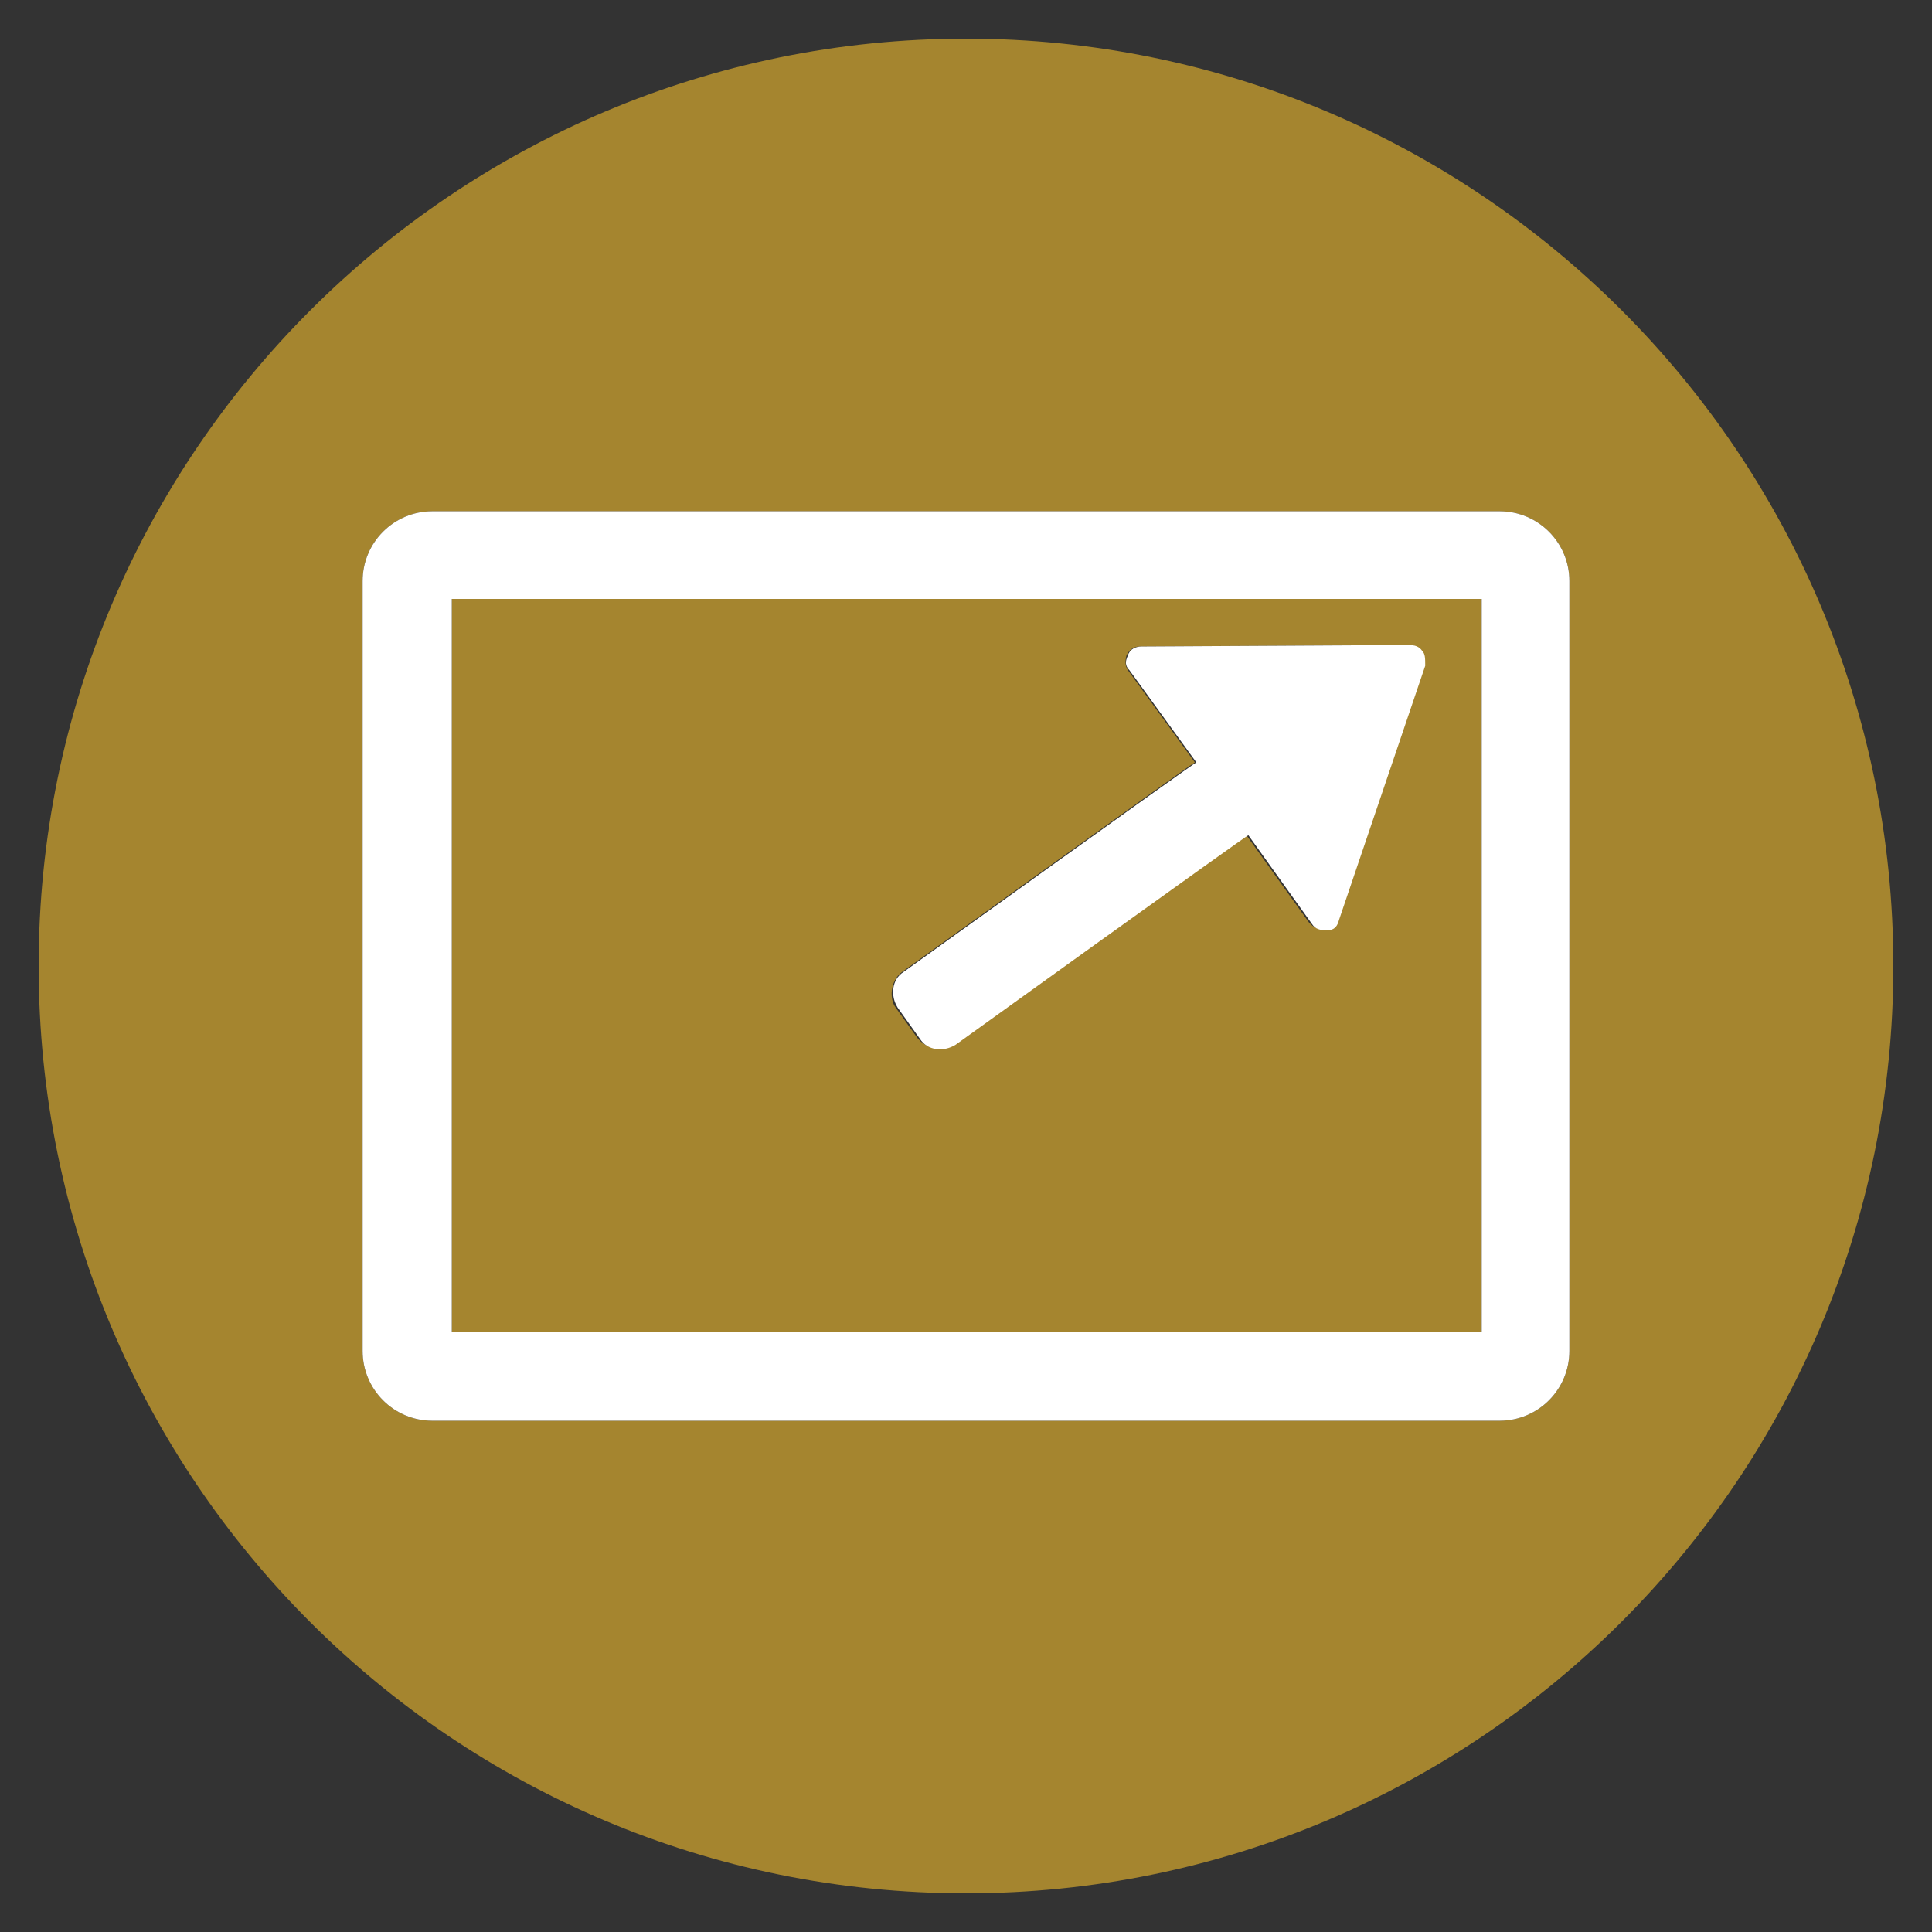
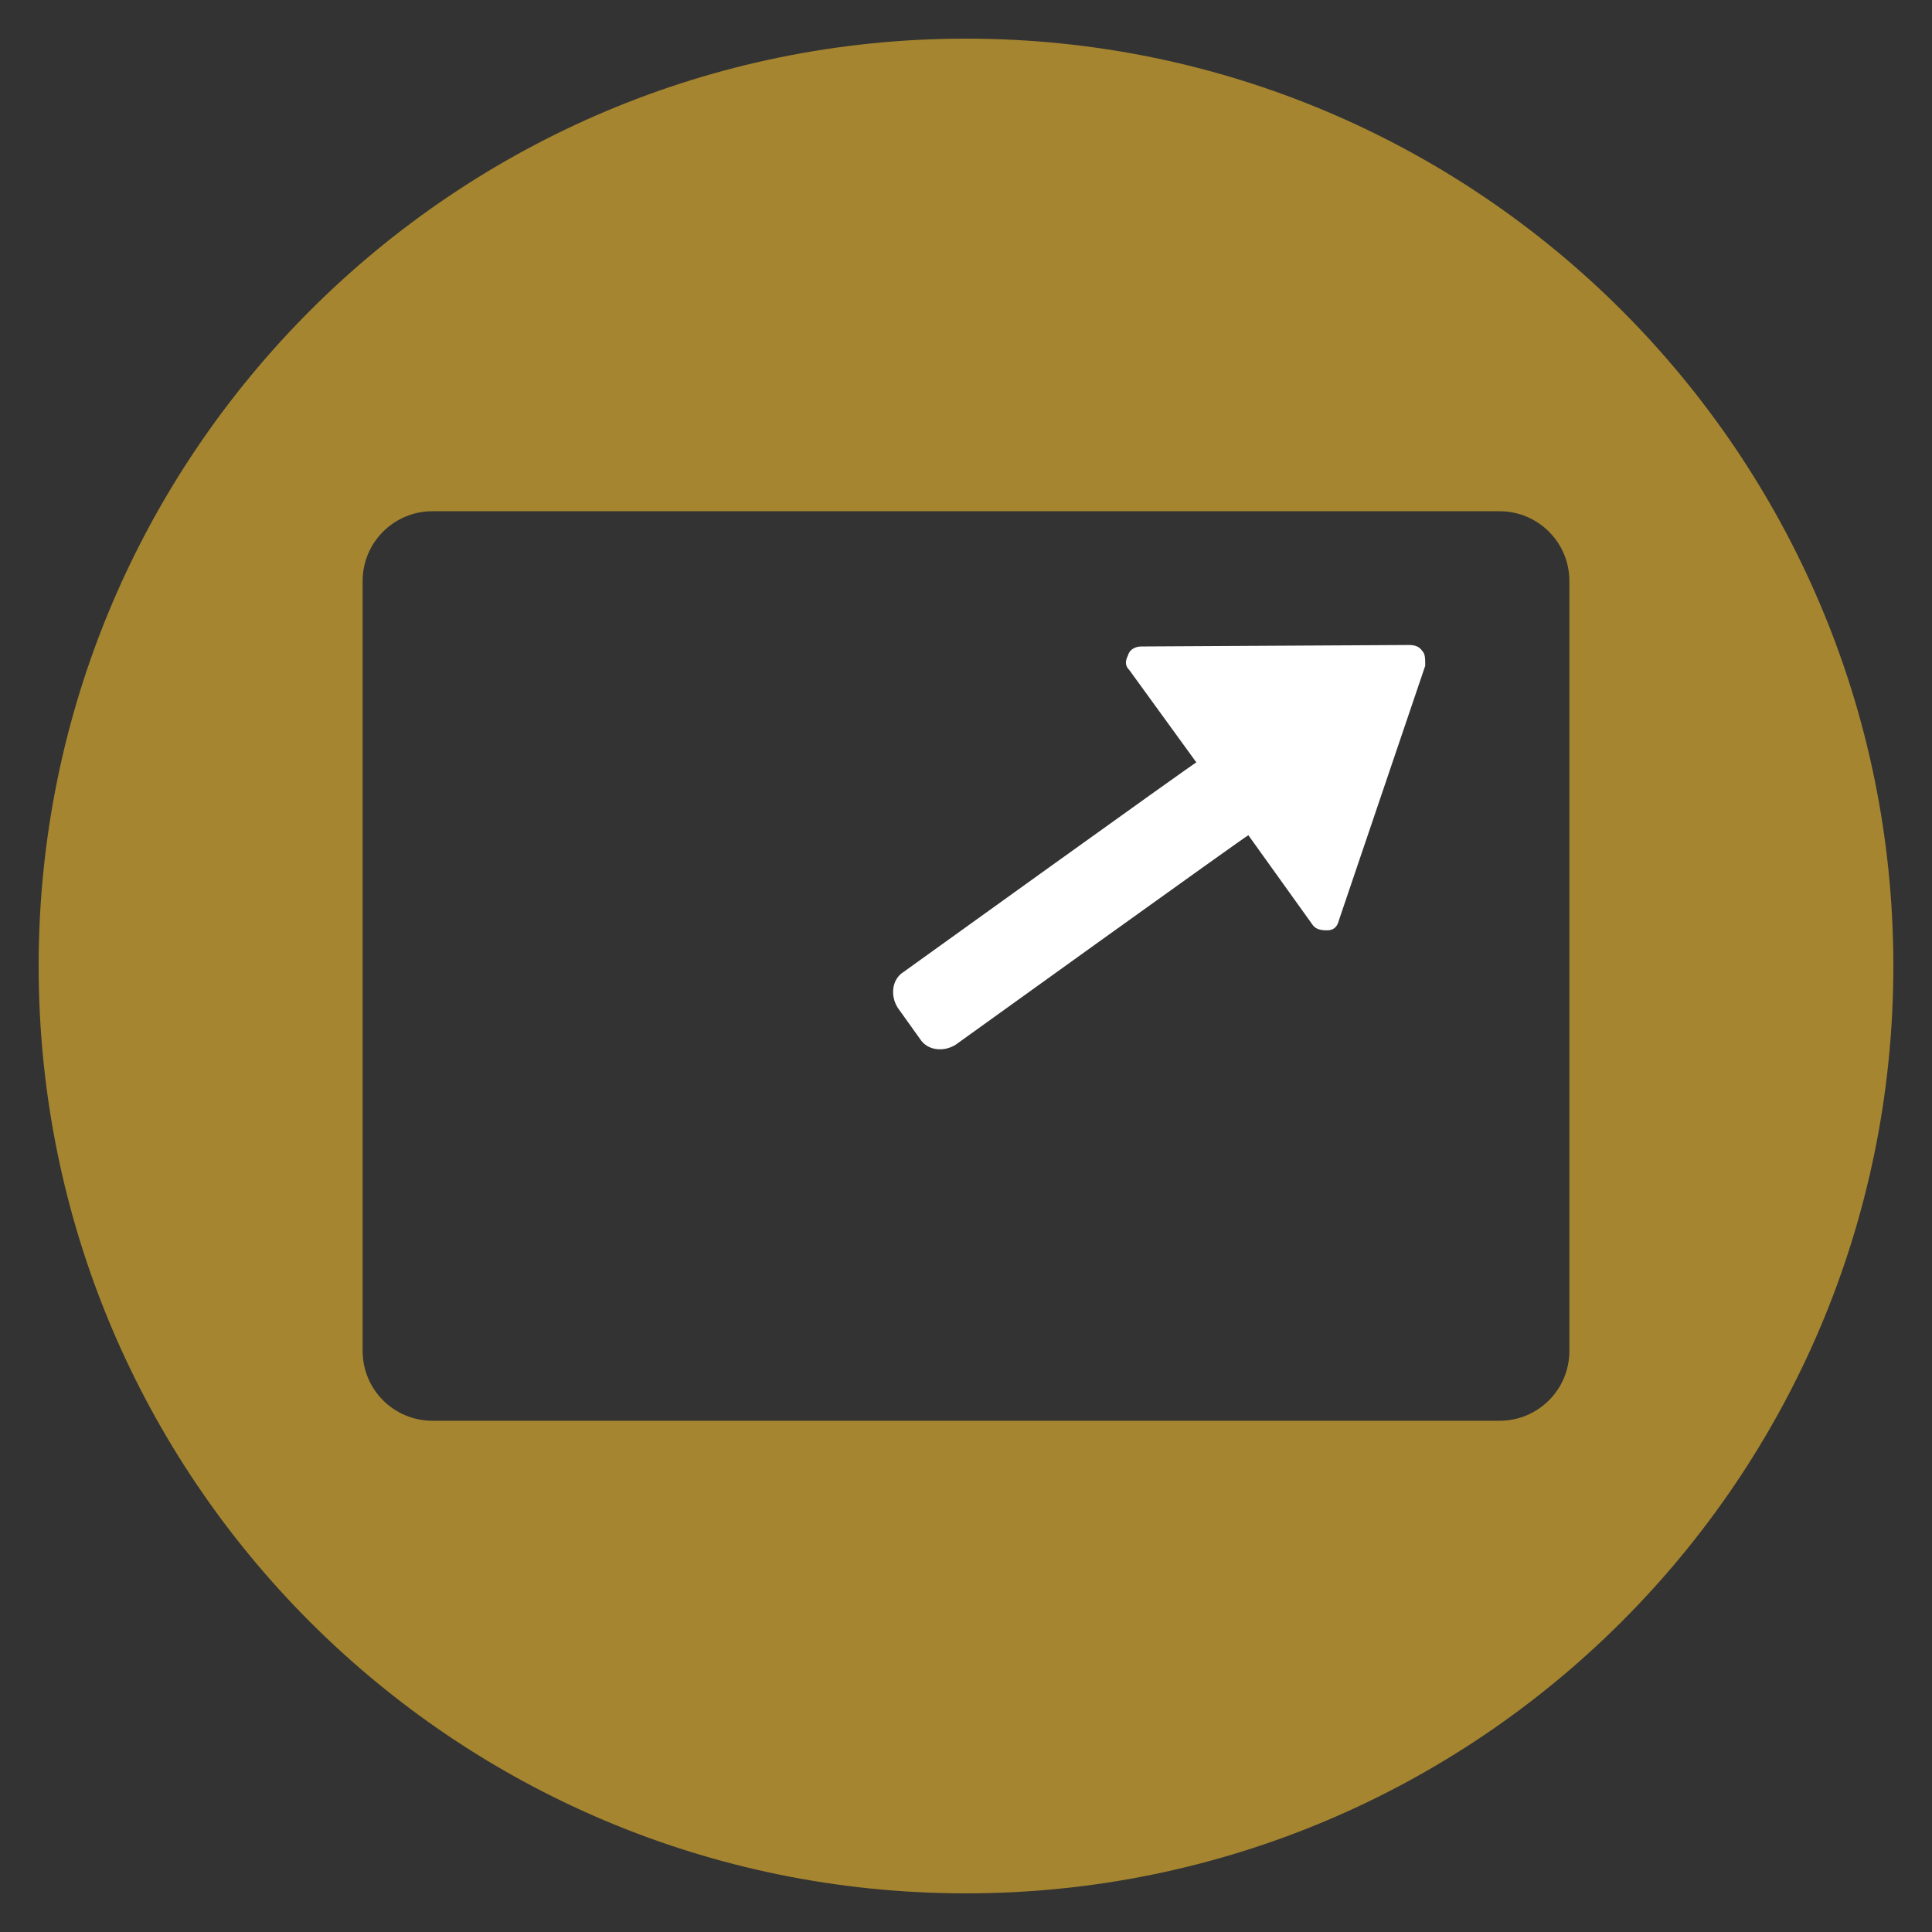
<svg xmlns="http://www.w3.org/2000/svg" baseProfile="tiny" version="1.1" y="0px" xml:space="preserve" id="Layer_1" viewBox="-240 332 130 130" x="0px">
  <rect x="-240" y="332" width="130" height="130" fill="#333333" stroke="none" />
  <g id="Layer_1_1_">
    <g>
-       <path fill="#a5852f" fill-opacity="1" d="M-209.6,421.6h69.3v-49.3h-69.3V421.6z M-179.3,397.4c0,0,19.6-14.1,19.7-14.1l-4.5-6.2&#13;&#10;&#09;&#09;&#09;c-0.2-0.3-0.2-0.6-0.1-1c0.2-0.4,0.5-0.6,0.9-0.6l18-0.1c0.4,0,0.7,0.1,0.9,0.4c0.2,0.3,0.2,0.5,0.1,0.9l-5.8,17.1&#13;&#10;&#09;&#09;&#09;c-0.1,0.4-0.4,0.7-0.8,0.7c-0.5,0-0.7-0.1-1-0.4l-4.3-6c-0.1,0.1-19.7,14.1-19.7,14.1c-0.8,0.5-1.8,0.4-2.4-0.4l-1.5-2.1&#13;&#10;&#09;&#09;&#09;C-180.2,399-180,397.9-179.3,397.4z" />
      <path fill="#a5852f" fill-opacity="1" d="M-175,334.6c-34.4,0-62.4,27.9-62.4,62.4s27.9,62.4,62.4,62.4c34.4,0,62.4-27.9,62.4-62.4&#13;&#10;&#09;&#09;&#09;S-140.6,334.6-175,334.6z M-134.4,422.9c0,2.6-2.1,4.7-4.7,4.7h-71.8c-2.6,0-4.7-2.1-4.7-4.7v-51.8c0-2.6,2.1-4.7,4.7-4.7h71.8&#13;&#10;&#09;&#09;&#09;c2.6,0,4.7,2.1,4.7,4.7V422.9z" />
    </g>
  </g>
  <g id="Layer_2">
    <path fill="#FFFFFF" d="M-144.3,375.8c-0.2-0.3-0.5-0.4-0.9-0.4l-18,0.1c-0.4,0-0.8,0.2-0.9,0.6c-0.2,0.4-0.2,0.7,0.1,1l4.5,6.2&#13;&#10;&#09;&#09;c-0.1,0-19.7,14.1-19.7,14.1c-0.8,0.5-0.9,1.6-0.4,2.4l1.5,2.1c0.5,0.8,1.6,0.9,2.4,0.4c0,0,19.6-14.1,19.7-14.1l4.3,6&#13;&#10;&#09;&#09;c0.2,0.3,0.5,0.4,1,0.4c0.5,0,0.7-0.3,0.8-0.7l5.8-17.1C-144.1,376.3-144.1,376-144.3,375.8z" />
-     <path fill="#FFFFFF" d="M-139.1,427.6h-71.8c-2.6,0-4.7-2.1-4.7-4.7v-51.8c0-2.6,2.1-4.7,4.7-4.7h71.8c2.6,0,4.7,2.1,4.7,4.7v51.8&#13;&#10;&#09;&#09;C-134.4,425.5-136.5,427.6-139.1,427.6z M-209.6,421.6h69.3v-49.3h-69.3V421.6z" />
  </g>
</svg>